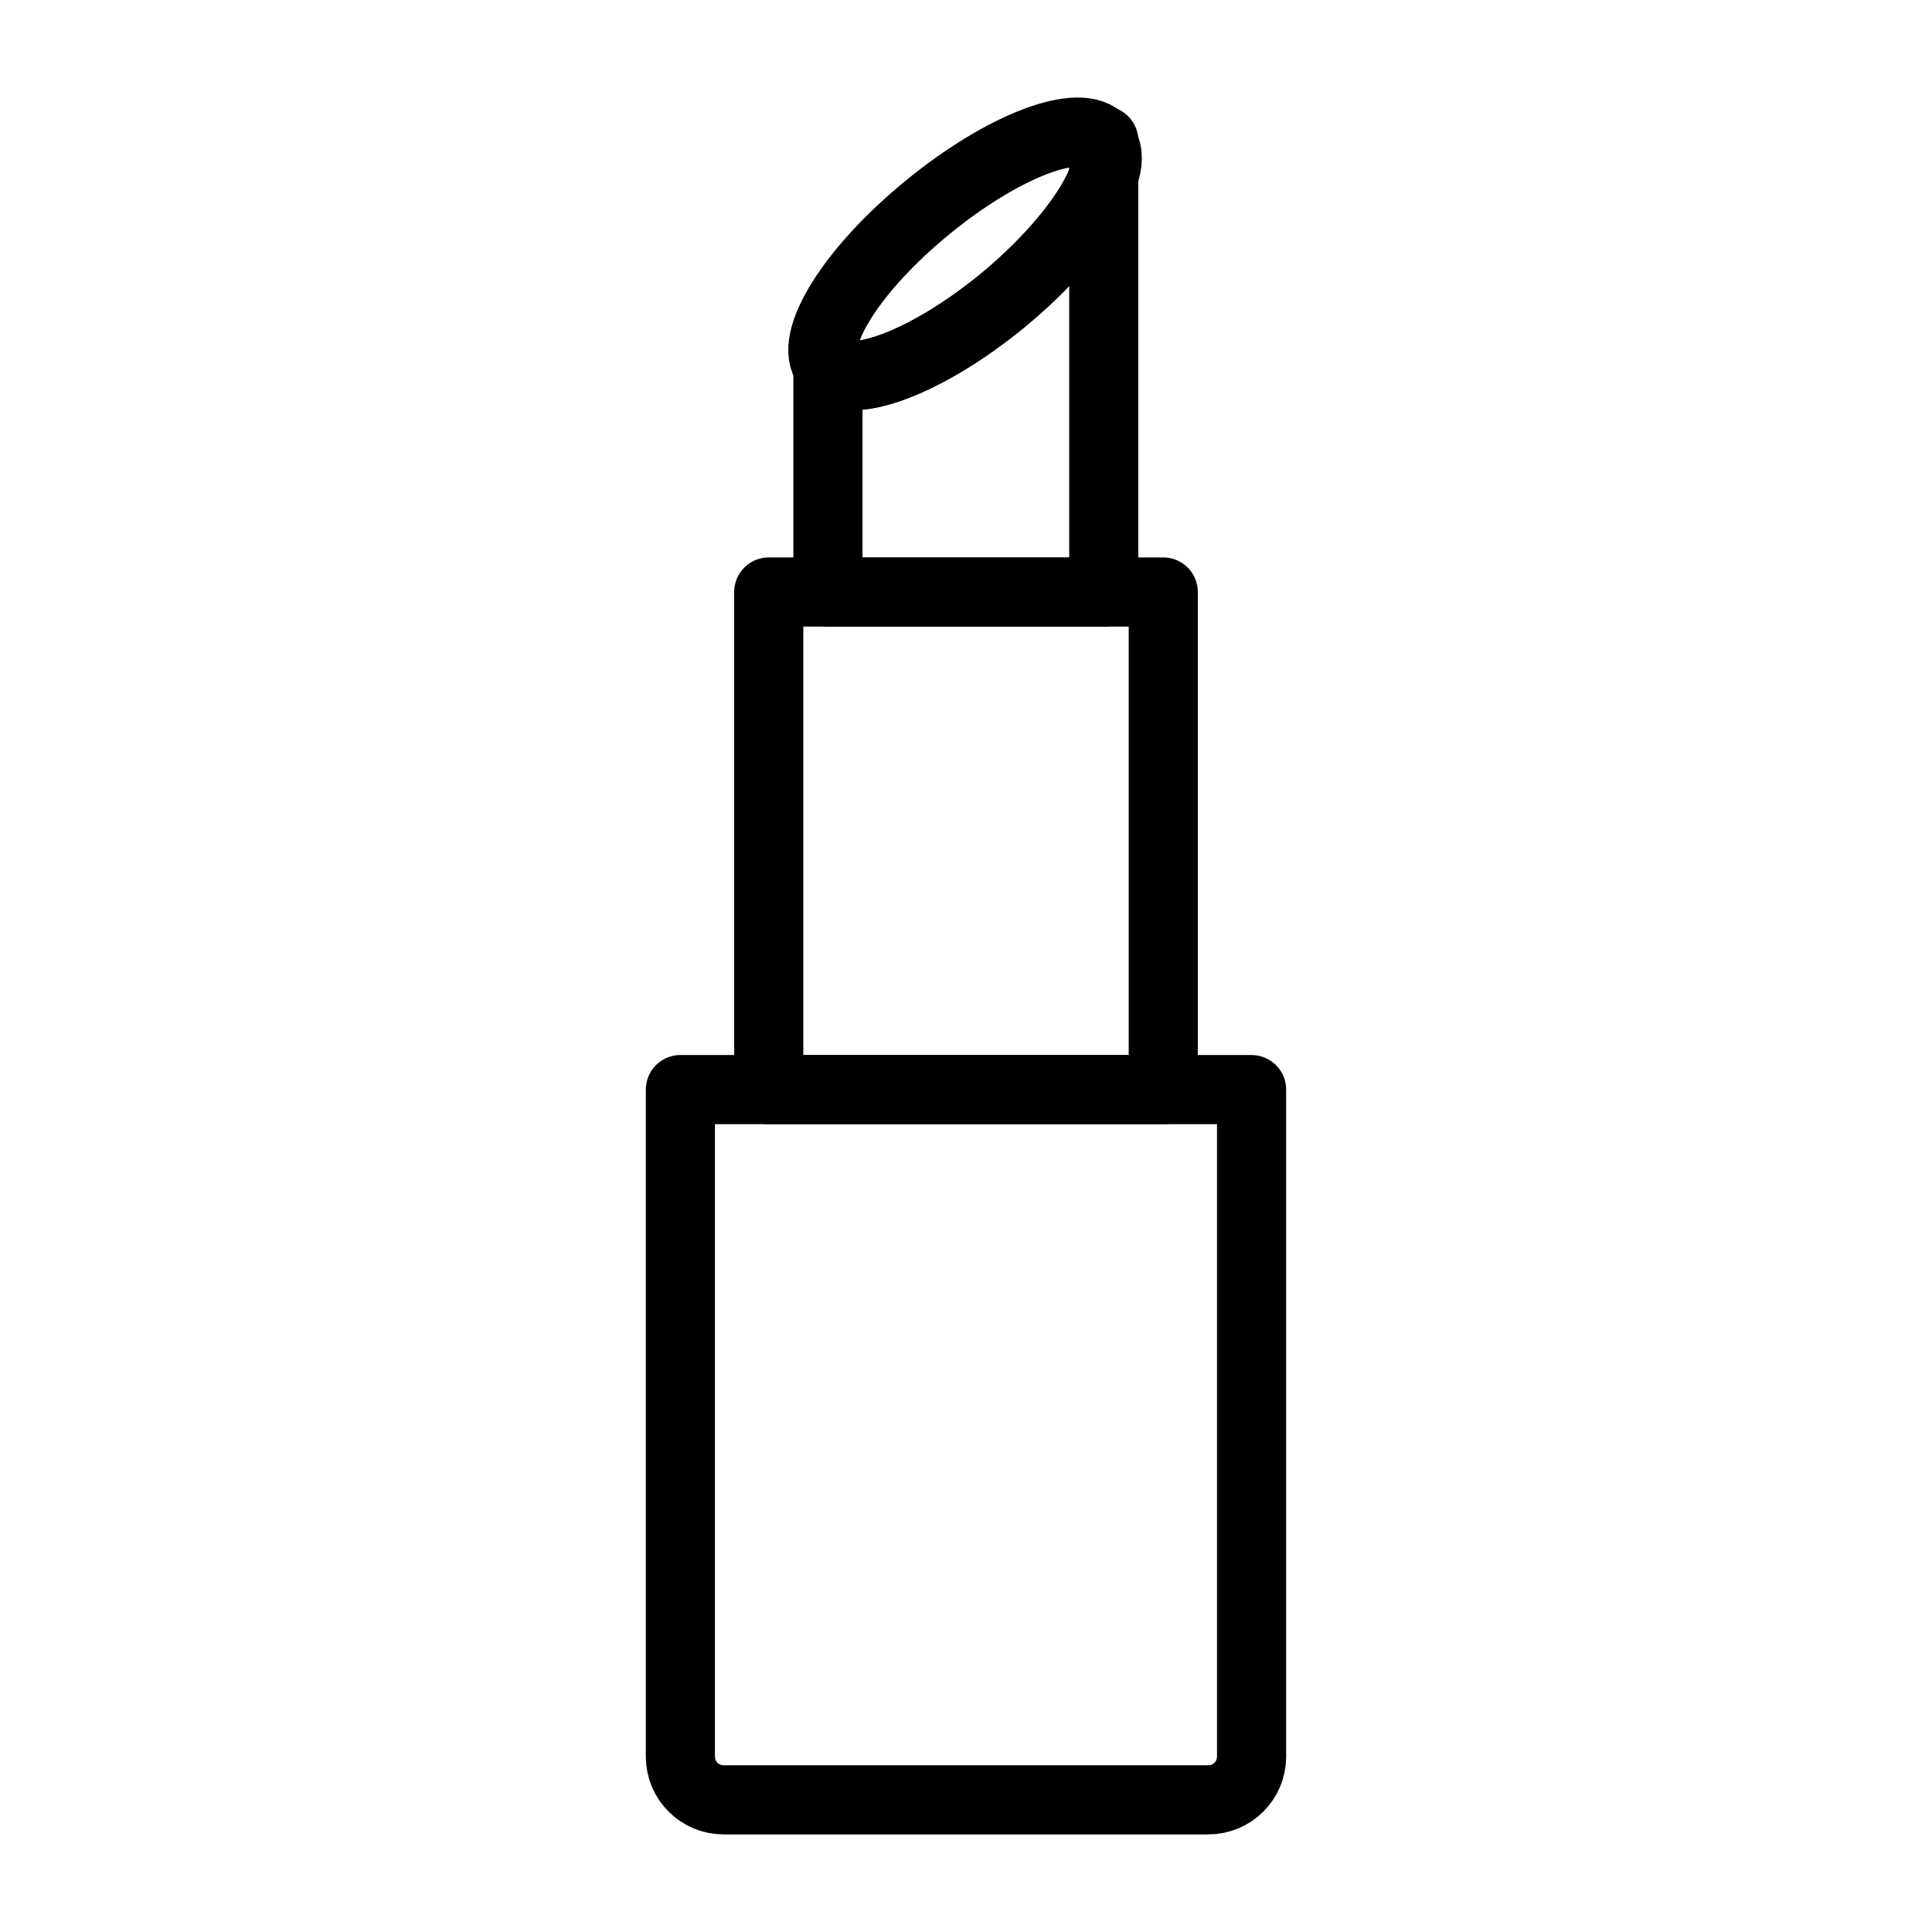
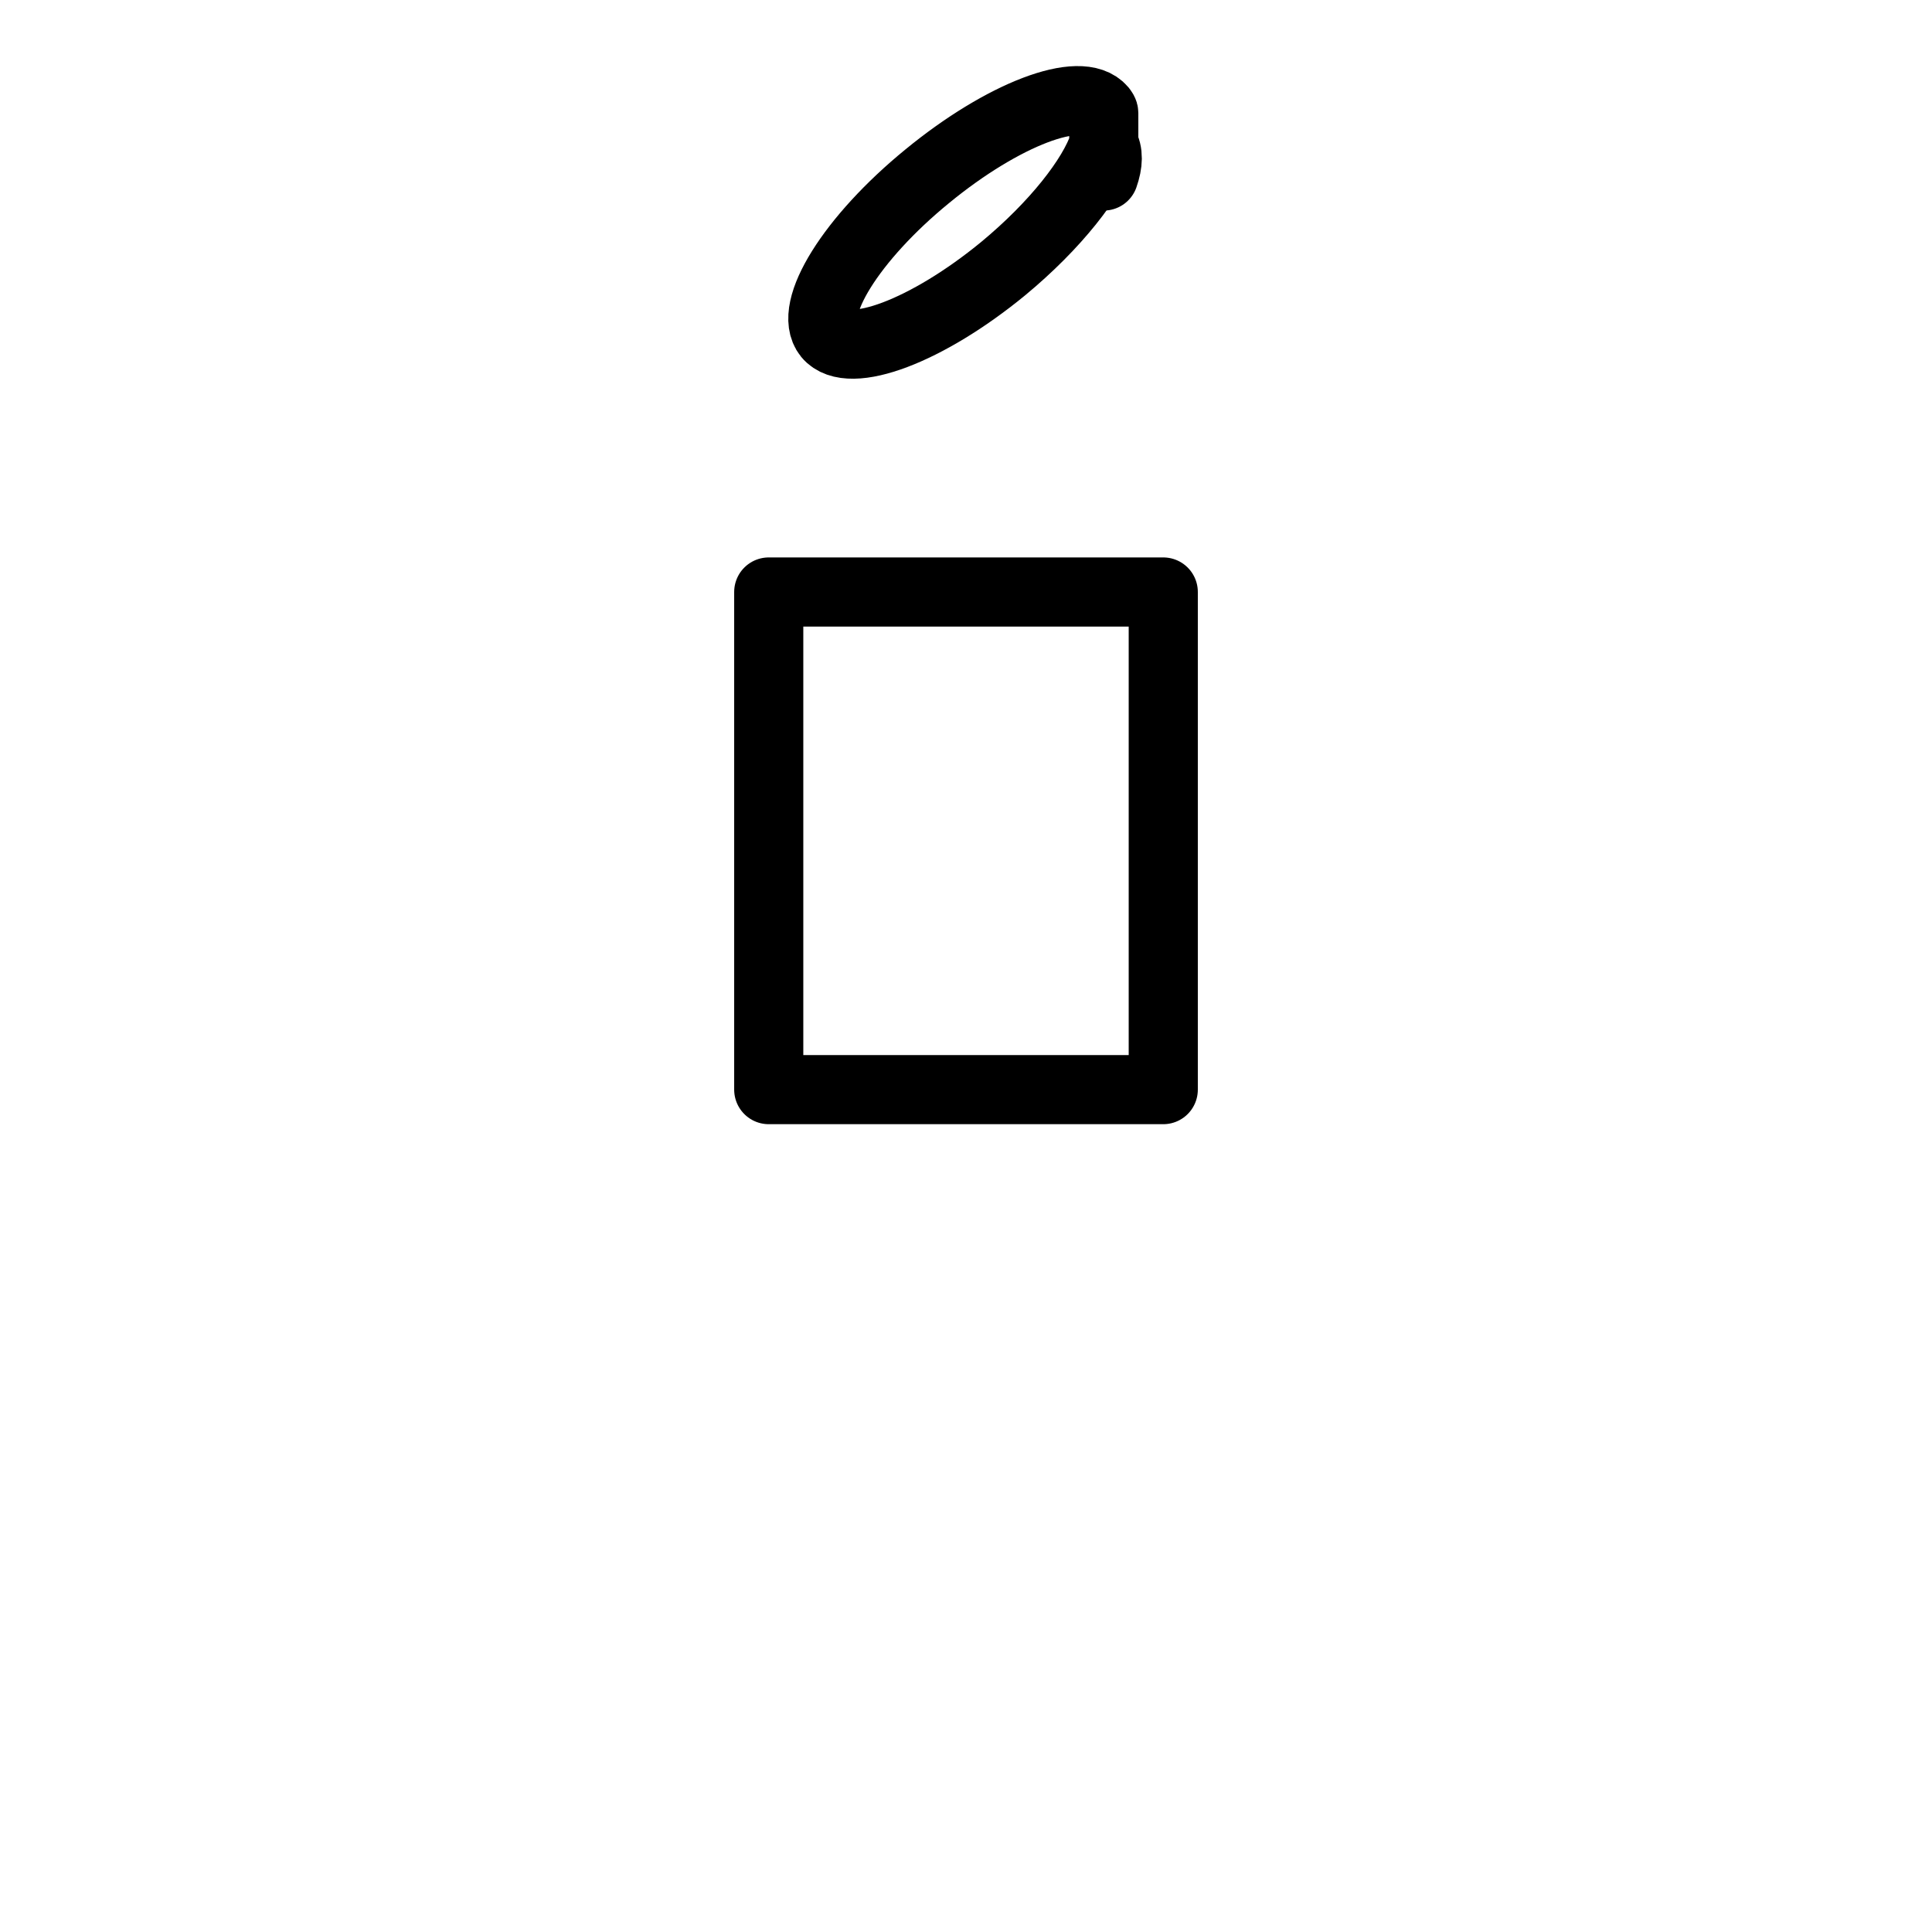
<svg xmlns="http://www.w3.org/2000/svg" width="800px" height="800px" version="1.1" viewBox="144 144 512 512">
  <g fill="none" stroke="#000000" stroke-linecap="round" stroke-linejoin="round" stroke-miterlimit="10" stroke-width="2">
-     <path transform="matrix(9.16 0 0 9.16 148.09 148.09)" d="m20.487 51.625h14.026c0.69 0 1.25-0.559 1.25-1.25v-19.298h-16.525v19.298c0 0.69 0.559 1.25 1.25 1.25z" />
    <path transform="matrix(-9.16 -1.122e-15 1.122e-15 -9.16 651.9 585.56)" d="m21.793 16.681h11.414v14.397h-11.414z" />
-     <path transform="matrix(9.16 0 0 9.16 148.09 148.09)" d="m31.487 3.625v0.11c0-0.03-0.02-0.06-0.04-0.08z" />
-     <path transform="matrix(9.16 0 0 9.16 148.09 148.09)" d="m31.487 4.645v12.04h-7.98v-6.53c0.61 0.74 2.88-0.12 5.07-1.92 1.51-1.25 2.59-2.63 2.91-3.59z" />
-     <path transform="matrix(9.16 0 0 9.16 148.09 148.09)" d="m31.487 3.735v0.91c-0.32 0.96-1.4 2.34-2.91 3.59-2.19 1.8-4.46 2.66-5.07 1.92-0.6-0.74 0.68-2.8 2.87-4.59 2.19-1.8 4.45-2.66 5.06-1.93 0 0.01 0.01 0.01 0.01 0.02 0.02 0.02 0.04 0.05 0.04 0.08z" />
+     <path transform="matrix(9.16 0 0 9.16 148.09 148.09)" d="m31.487 3.735c-0.32 0.96-1.4 2.34-2.91 3.59-2.19 1.8-4.46 2.66-5.07 1.92-0.6-0.74 0.68-2.8 2.87-4.59 2.19-1.8 4.45-2.66 5.06-1.93 0 0.01 0.01 0.01 0.01 0.02 0.02 0.02 0.04 0.05 0.04 0.08z" />
    <path transform="matrix(9.16 0 0 9.16 148.09 148.09)" d="m31.487 4.645v-0.91c0.14 0.23 0.13 0.54 0 0.91z" />
  </g>
</svg>